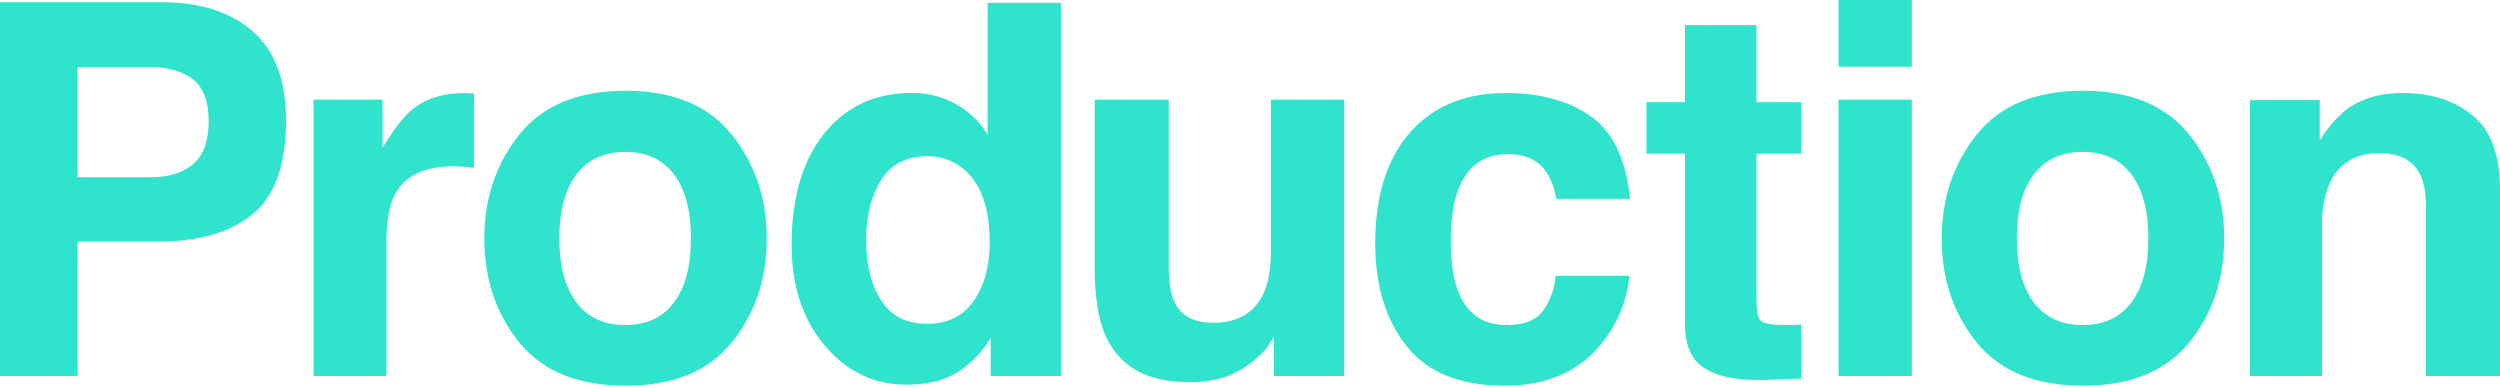
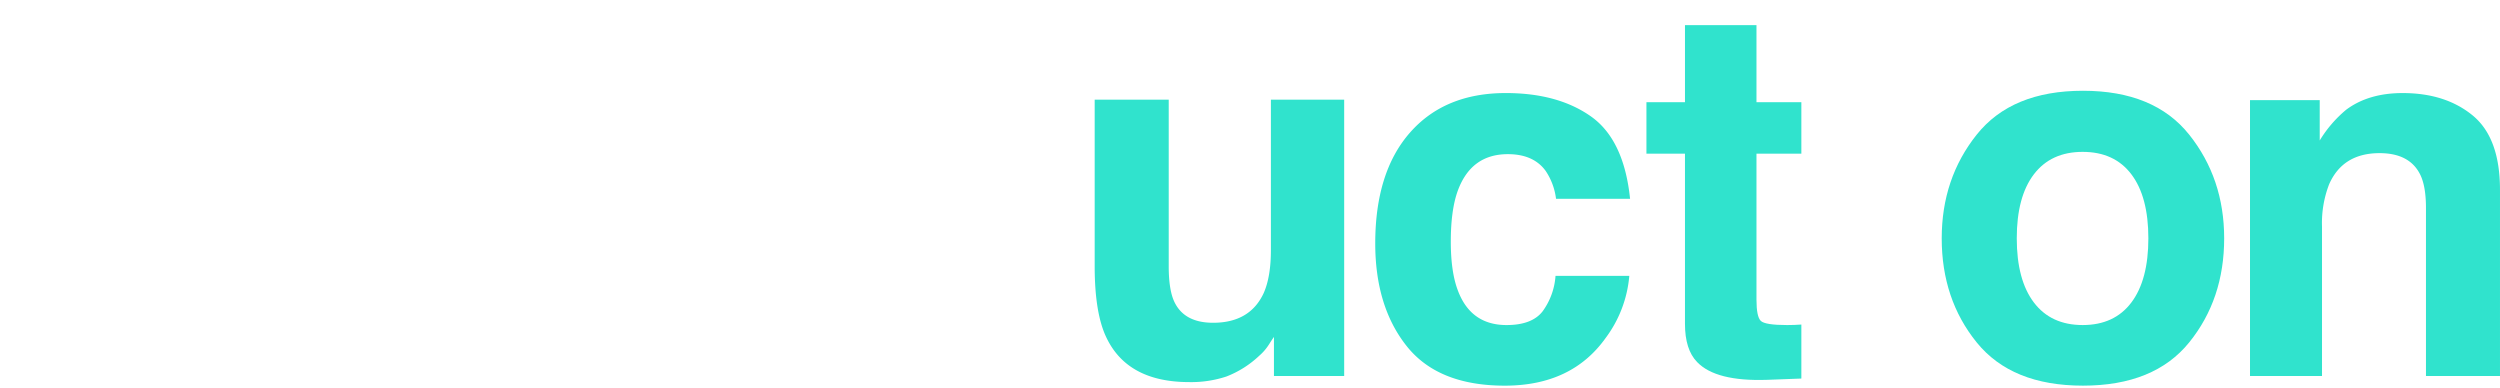
<svg xmlns="http://www.w3.org/2000/svg" width="722.166" height="112" viewBox="0 0 722.166 112">
  <defs>
    <style>.a{fill:#30e3cd;}</style>
  </defs>
  <g transform="translate(-587.938 -674.382)">
    <path class="a" d="M46.289-14.868V.732L36.4,1.1q-14.795.513-20.215-5.127-3.516-3.589-3.516-11.06V-64.233H1.538V-79.1H12.671v-22.266H33.325V-79.1H46.289v14.868H33.325v42.188q0,4.907,1.245,6.116t7.617,1.208q.952,0,2.014-.037T46.289-14.868Z" transform="translate(1062 783)" />
-     <path class="a" d="M31.2-79.834V0H10.034V-79.834Zm0-28.784v19.263H10.034v-19.263Z" transform="translate(1109 783)" />
    <path class="a" d="M76.318-69.727Q86.426-57.056,86.426-39.771q0,17.578-10.107,30.066T45.63,2.783Q25.049,2.783,14.941-9.7T4.834-39.771q0-17.285,10.107-29.956T45.63-82.4Q66.211-82.4,76.318-69.727Zm-30.762,4.98q-9.155,0-14.1,6.482T26.514-39.771q0,12.012,4.944,18.53t14.1,6.519q9.155,0,14.063-6.519t4.907-18.53q0-12.012-4.907-18.494T45.557-64.746Z" transform="translate(1144 783)" />
    <path class="a" d="M47.314-64.38q-10.62,0-14.575,9.009a30.944,30.944,0,0,0-2.051,12.158V0H9.888V-79.687H30.029v11.646A35.436,35.436,0,0,1,37.646-76.9q6.445-4.834,16.333-4.834,12.378,0,20.251,6.482T82.1-53.76V0H60.718V-48.56q0-6.3-1.685-9.668Q55.957-64.38,47.314-64.38Z" transform="translate(1228 783)" />
-     <path class="a" d="M82.4-107.812V0H62.109V-11.06A29.443,29.443,0,0,1,51.929-.732Q46.216,2.49,37.72,2.49,23.73,2.49,14.172-8.826T4.614-37.866q0-20.435,9.412-32.153T39.185-81.738a25.749,25.749,0,0,1,12.891,3.186,25.355,25.355,0,0,1,9.155,8.826v-38.086ZM26.147-39.4q0,11.06,4.395,17.651,4.321,6.665,13.184,6.665T57.2-21.68q4.614-6.592,4.614-17.065,0-14.648-7.4-20.947A15.92,15.92,0,0,0,43.872-63.5q-9.155,0-13.44,6.921T26.147-39.4Z" transform="translate(812 783)" />
    <path class="a" d="M60.938-11.279q-.293.366-1.465,2.2a14.7,14.7,0,0,1-2.783,3.223A29.067,29.067,0,0,1,47.2.146a32.325,32.325,0,0,1-10.73,1.611Q18.75,1.758,12.6-10.986,9.155-18.018,9.155-31.714v-48.12H30.542v48.12q0,6.812,1.611,10.254,2.856,6.079,11.206,6.079,10.693,0,14.648-8.643,2.051-4.687,2.051-12.378V-79.834H81.226V0H60.938Z" transform="translate(895 783)" />
    <path class="a" d="M78.809-51.2H57.422a18.525,18.525,0,0,0-3-8.057Q50.9-64.087,43.506-64.087q-10.547,0-14.429,10.474-2.051,5.566-2.051,14.795,0,8.789,2.051,14.136,3.735,9.961,14.063,9.961,7.324,0,10.4-3.955a19.687,19.687,0,0,0,3.735-10.254H78.589A34.922,34.922,0,0,1,71.7-10.913q-9.814,13.7-29.077,13.7T14.282-8.643Q5.2-20.068,5.2-38.306q0-20.581,10.034-32.007T42.92-81.738q15.015,0,24.573,6.738T78.809-51.2Z" transform="translate(980 783)" />
-     <path class="a" d="M76.318-69.727Q86.426-57.056,86.426-39.771q0,17.578-10.107,30.066T45.63,2.783Q25.049,2.783,14.941-9.7T4.834-39.771q0-17.285,10.107-29.956T45.63-82.4Q66.211-82.4,76.318-69.727Zm-30.762,4.98q-9.155,0-14.1,6.482T26.514-39.771q0,12.012,4.944,18.53t14.1,6.519q9.155,0,14.063-6.519t4.907-18.53q0-12.012-4.907-18.494T45.557-64.746Z" transform="translate(723 783)" />
-     <path class="a" d="M49.878-60.571q-12.6,0-16.919,8.2-2.417,4.614-2.417,14.209V0H9.521V-79.834H29.443v13.916q4.834-7.983,8.423-10.913,5.859-4.907,15.234-4.907.586,0,.989.037t1.794.11v21.387q-1.978-.22-3.516-.293T49.878-60.571Z" transform="translate(669 783)" />
-     <path class="a" d="M57.275-38.818H34.351V0H11.938V-107.959H58.96q16.26,0,25.928,8.35t9.668,25.854q0,19.116-9.668,27.026T57.275-38.818ZM67.822-61.3q4.395-3.882,4.395-12.3T67.786-85.62q-4.431-3.589-12.415-3.589H34.351v31.787H55.371Q63.354-57.422,67.822-61.3Z" transform="translate(576 783)" />
  </g>
</svg>